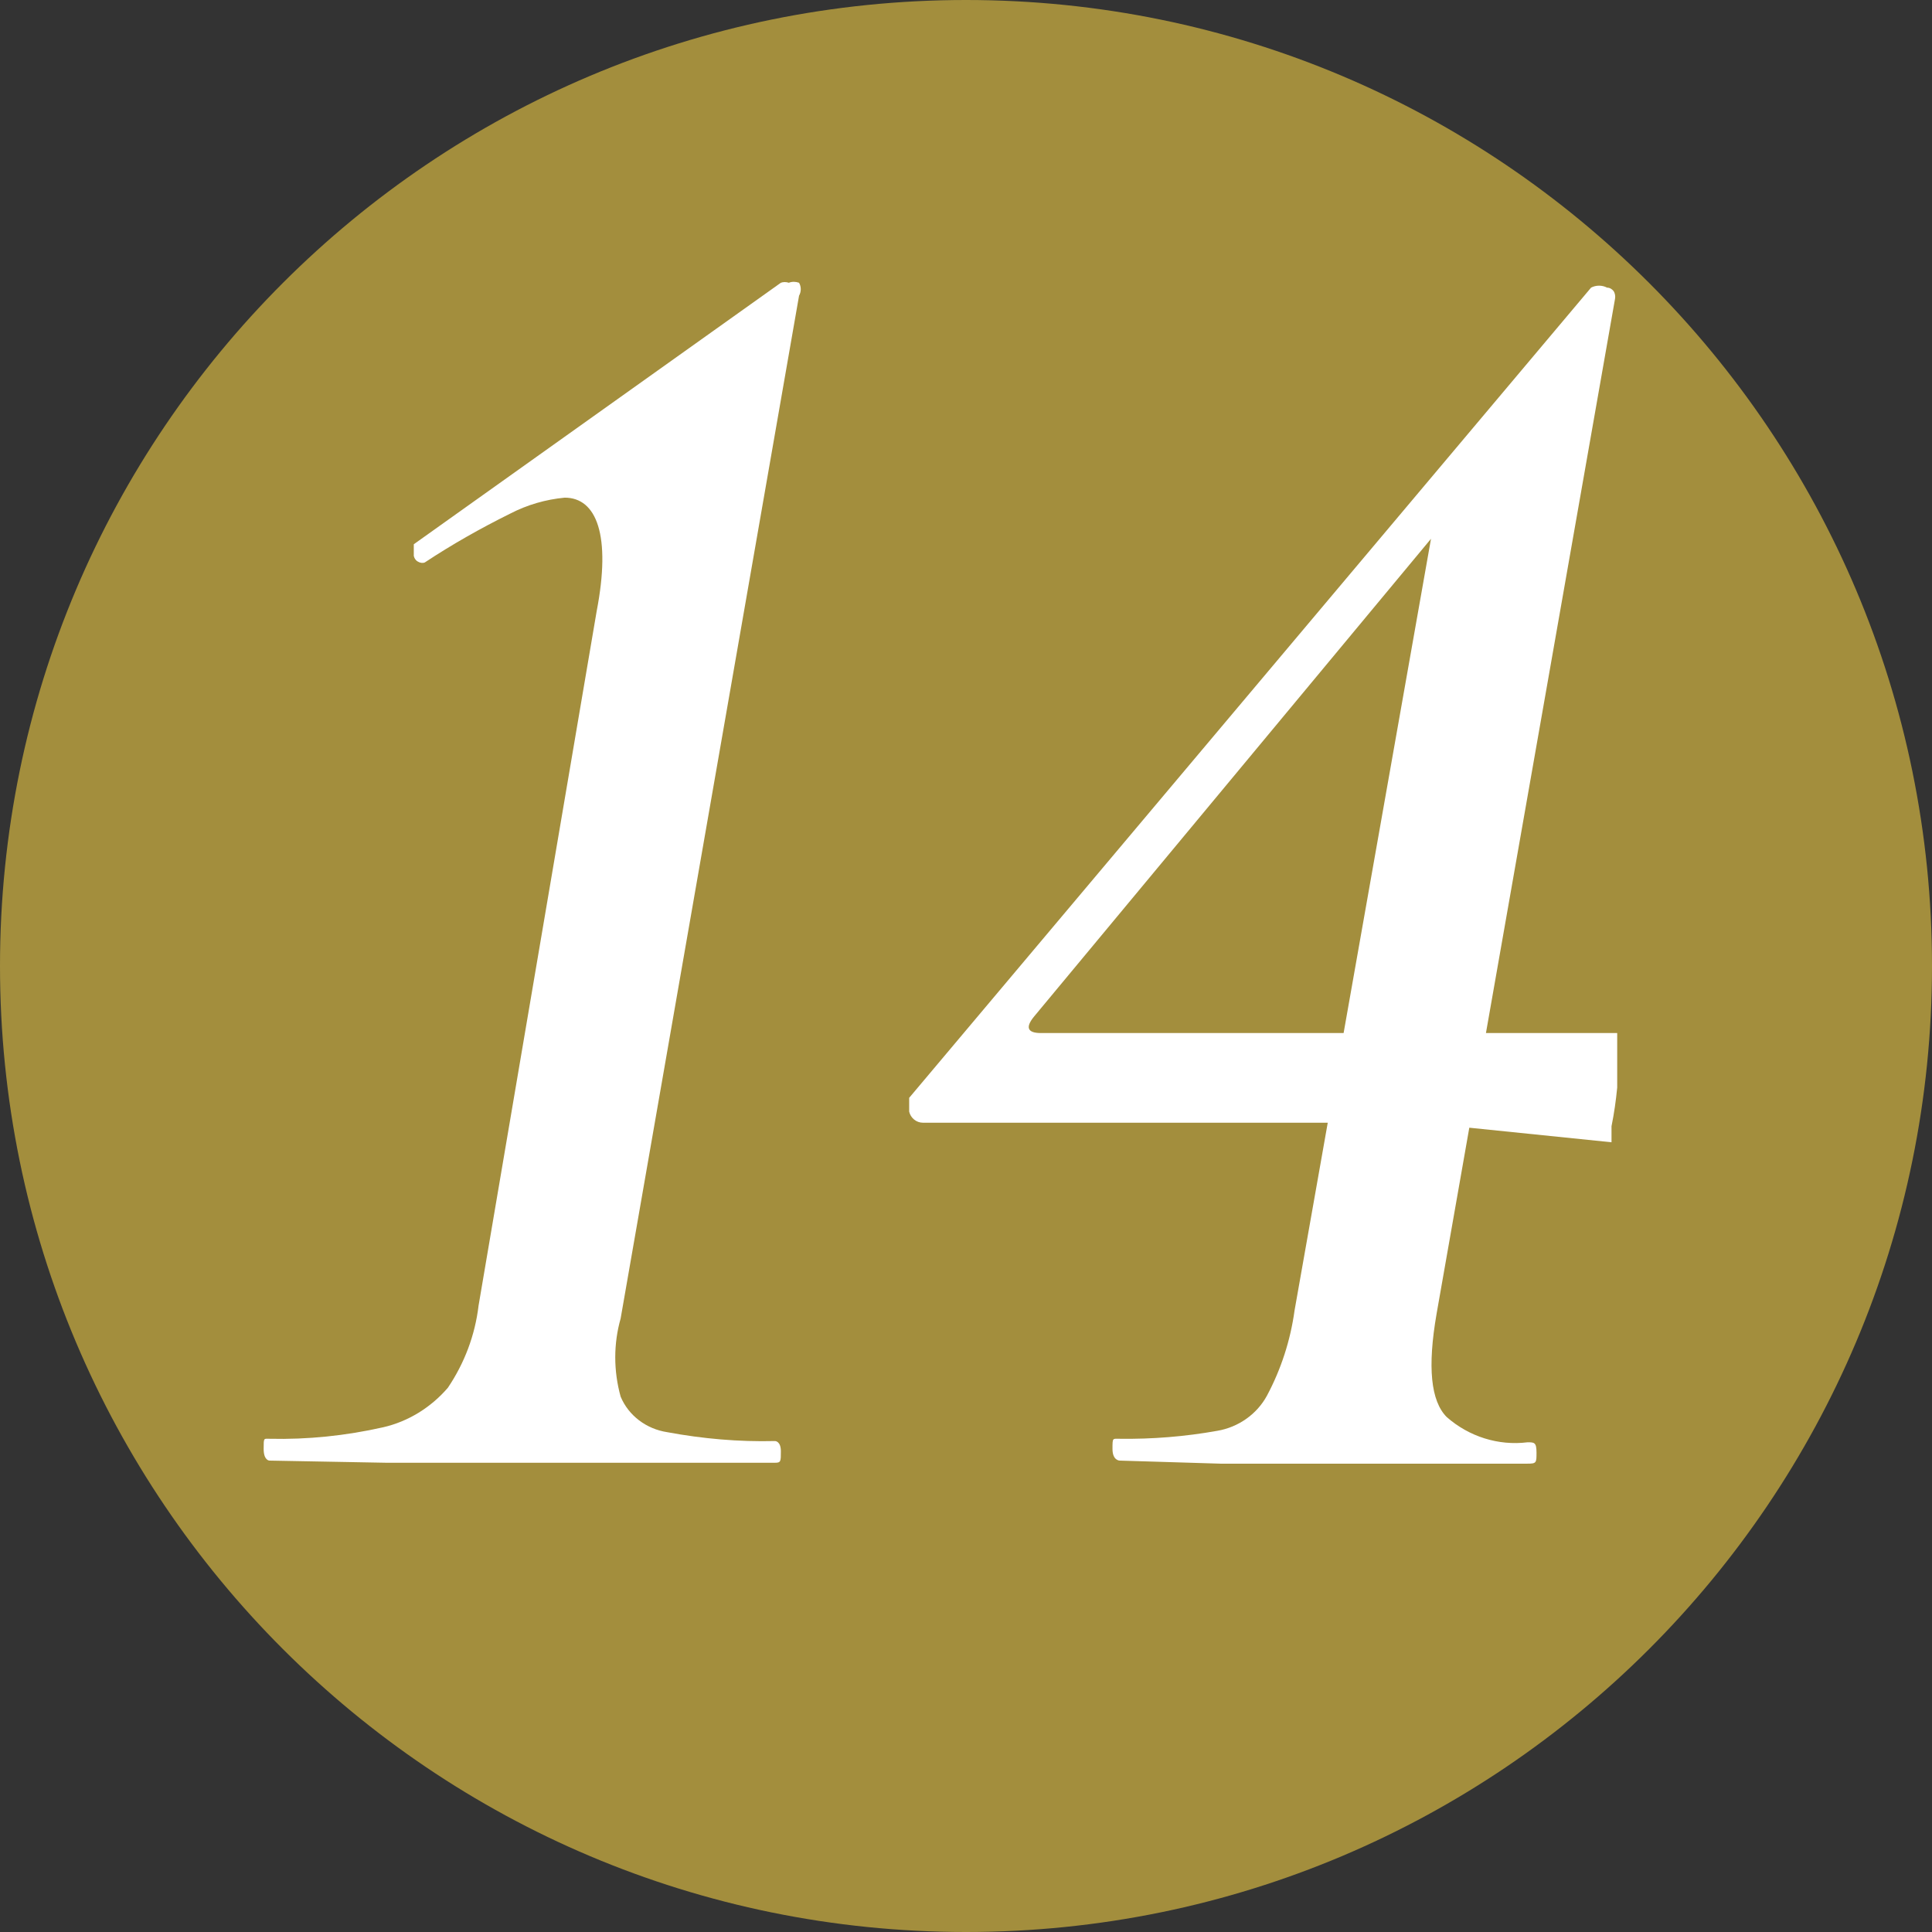
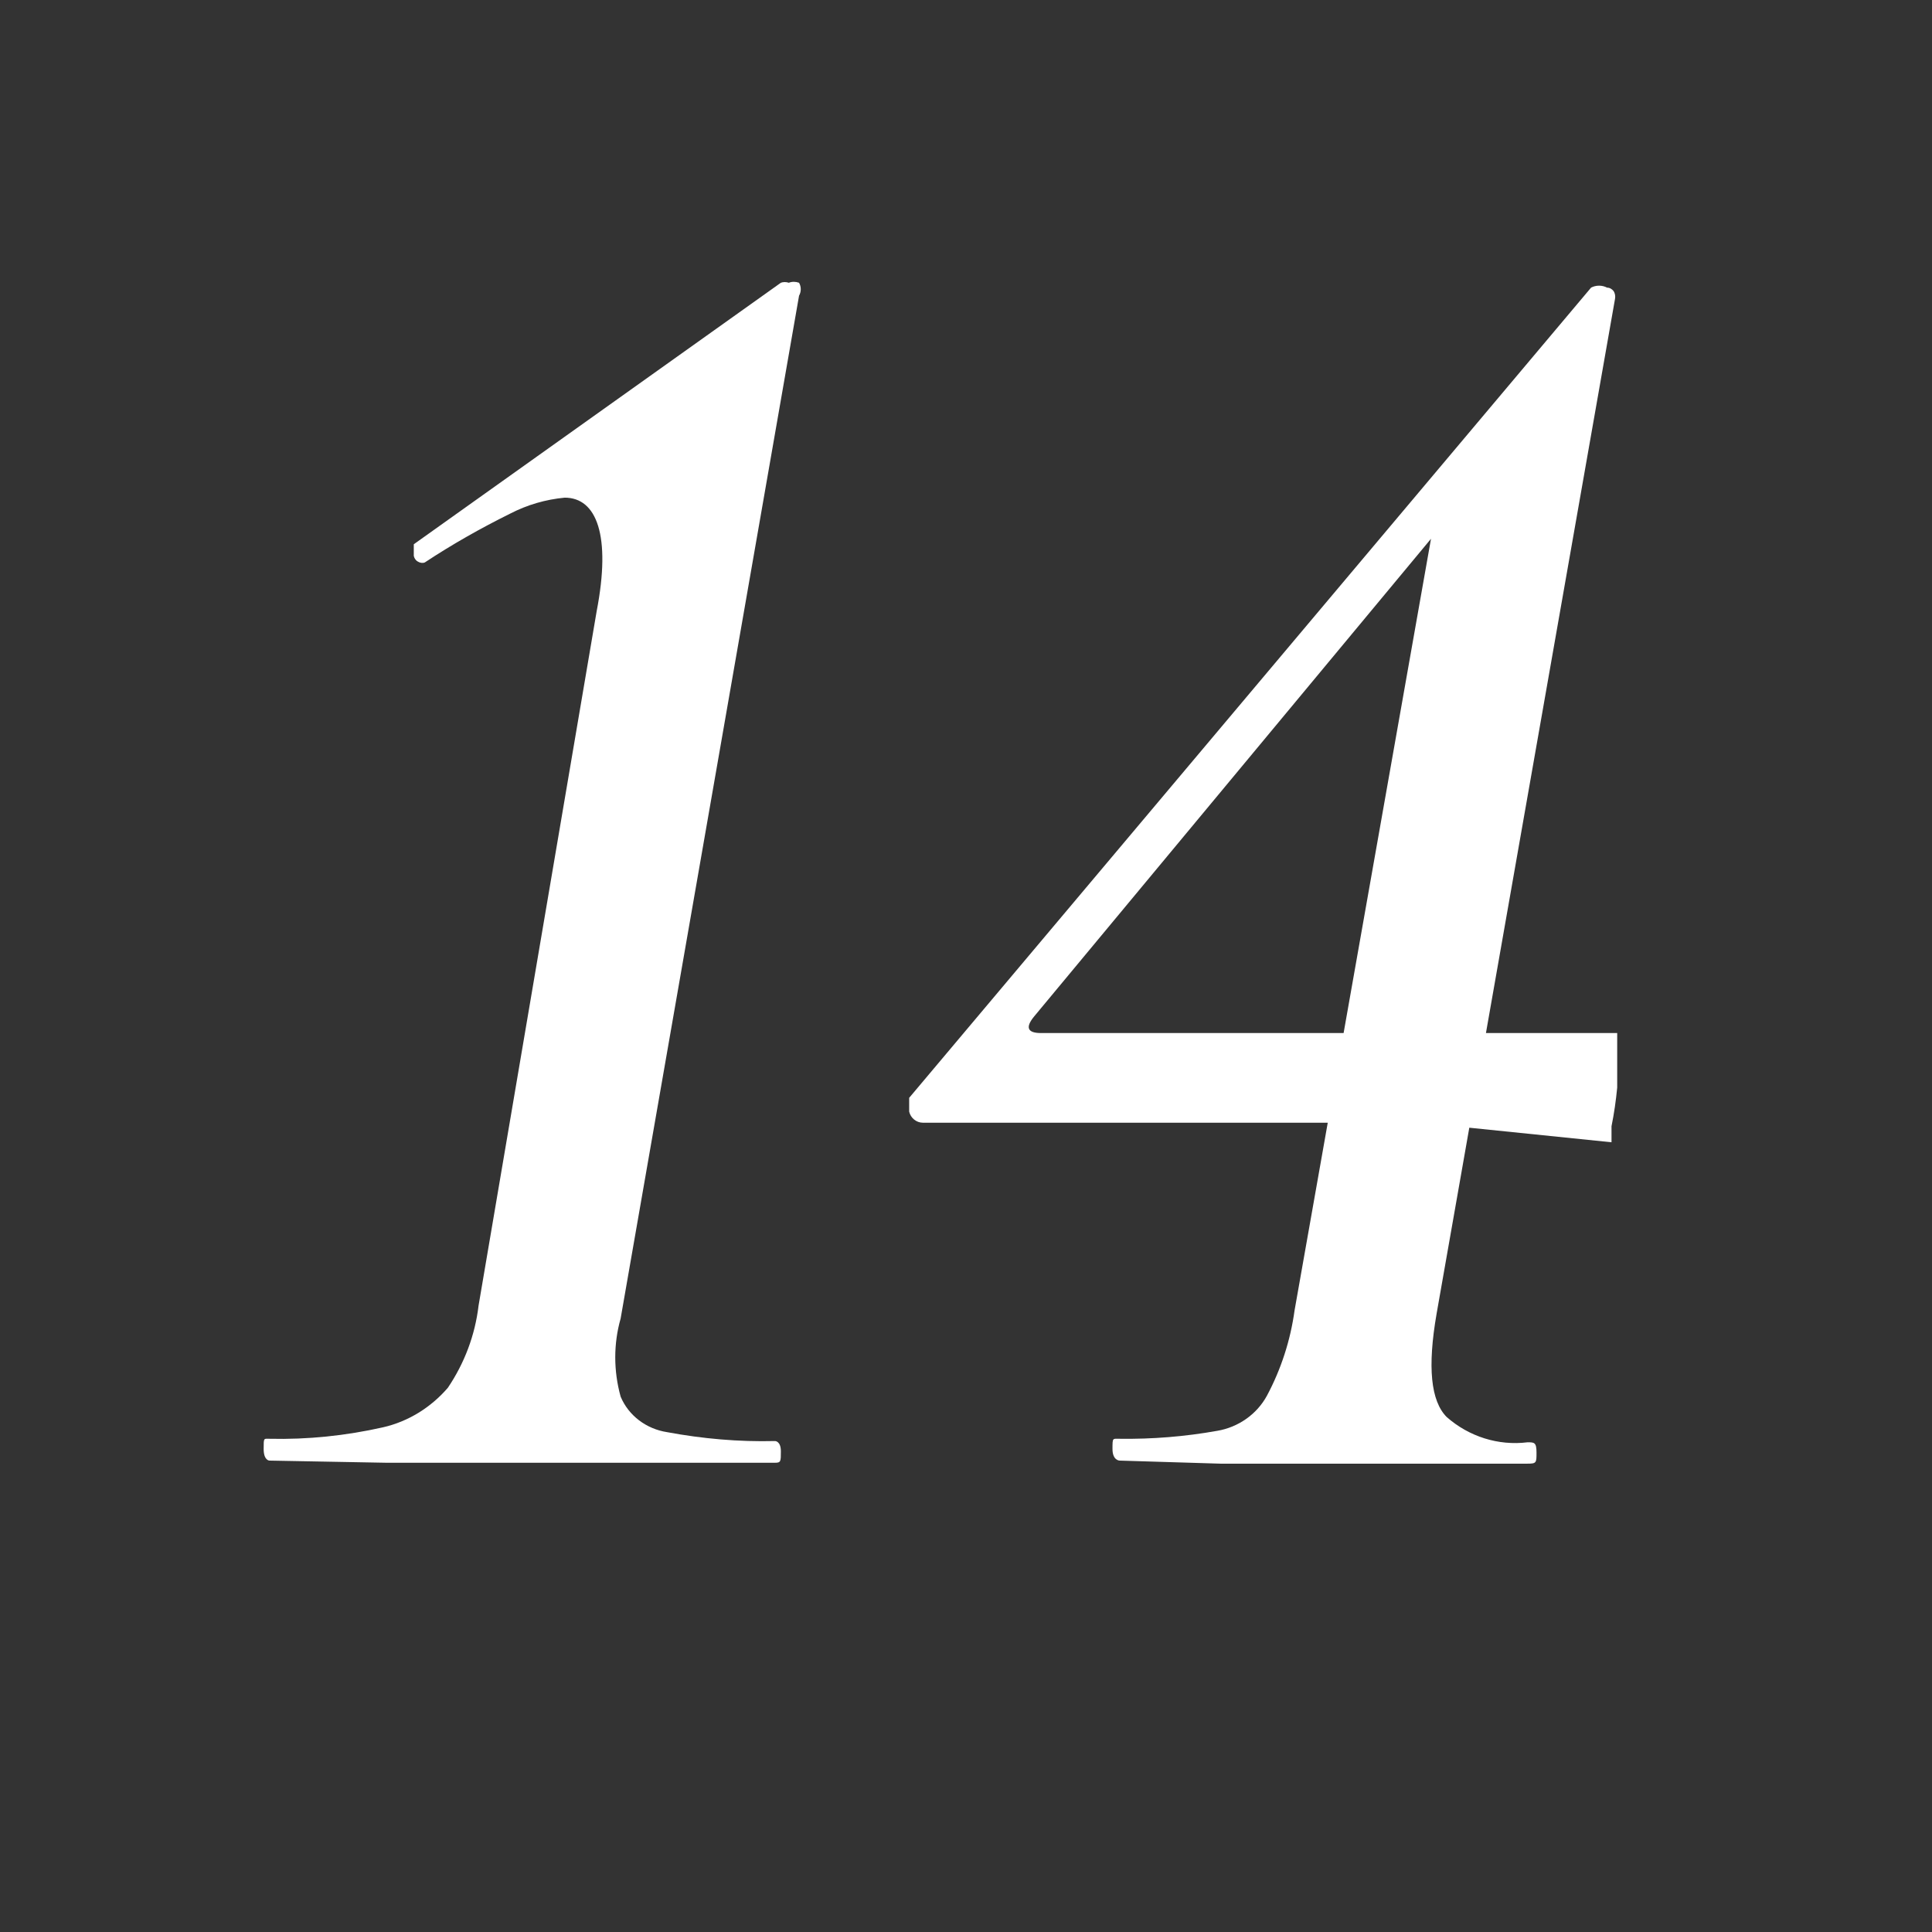
<svg xmlns="http://www.w3.org/2000/svg" width="17px" height="17px" viewBox="0 0 17 17" version="1.1">
  <rect x="0" y="0" width="17" height="17" fill="#333333" stroke="none" />
  <g id="surface1">
-     <path style=" stroke:none;fill-rule:nonzero;fill:rgb(63.922%,55.686%,23.922%);fill-opacity:1;" d="M 17 8.5 C 17 13.195 13.195 17 8.5 17 C 3.805 17 0 13.195 0 8.5 C 0 3.805 3.805 0 8.5 0 C 13.195 0 17 3.805 17 8.5 Z M 17 8.5 " />
    <path style=" stroke:none;fill-rule:nonzero;fill:rgb(100%,100%,100%);fill-opacity:1;" d="M 2.371 12.852 C 2.371 12.852 2.32 12.852 2.32 12.75 C 2.32 12.648 2.32 12.66 2.371 12.66 C 2.707 12.668 3.043 12.633 3.371 12.559 C 3.594 12.508 3.793 12.383 3.941 12.211 C 4.086 11.996 4.18 11.75 4.211 11.488 L 5.25 5.379 C 5.379 4.711 5.25 4.379 4.969 4.379 C 4.801 4.395 4.641 4.441 4.488 4.52 C 4.23 4.648 3.98 4.789 3.738 4.949 C 3.719 4.957 3.695 4.953 3.676 4.941 C 3.656 4.93 3.645 4.91 3.641 4.891 C 3.641 4.891 3.641 4.809 3.641 4.789 L 6.871 2.488 C 6.891 2.48 6.918 2.48 6.941 2.488 C 6.969 2.477 7 2.477 7.031 2.488 C 7.051 2.523 7.051 2.566 7.031 2.602 L 5.461 11.602 C 5.398 11.824 5.398 12.062 5.461 12.289 C 5.531 12.457 5.688 12.574 5.871 12.602 C 6.184 12.66 6.5 12.688 6.82 12.68 C 6.82 12.68 6.871 12.68 6.871 12.77 C 6.871 12.859 6.871 12.871 6.82 12.871 L 3.398 12.871 Z M 2.371 12.852 " />
    <path style=" stroke:none;fill-rule:nonzero;fill:rgb(100%,100%,100%);fill-opacity:1;" d="M 9.852 12.852 C 9.852 12.852 9.789 12.852 9.789 12.75 C 9.789 12.648 9.789 12.66 9.852 12.66 C 10.137 12.664 10.426 12.641 10.711 12.59 C 10.895 12.559 11.059 12.445 11.148 12.281 C 11.273 12.047 11.355 11.793 11.391 11.531 L 12.648 4.422 L 13.34 3.84 L 9.102 8.941 C 9.02 9.039 9.039 9.09 9.16 9.09 L 14.23 9.09 C 14.23 9.09 14.23 9.09 14.23 9.23 C 14.23 9.371 14.23 9.449 14.23 9.57 C 14.219 9.684 14.203 9.797 14.18 9.91 C 14.18 10 14.18 10.051 14.18 10.051 L 12.5 9.879 C 11.941 9.879 11.301 9.879 10.59 9.879 L 8.121 9.879 C 8.062 9.879 8.012 9.836 8 9.781 C 8 9.781 8 9.699 8 9.66 L 14 2.531 C 14.043 2.508 14.098 2.508 14.141 2.531 C 14.164 2.531 14.184 2.543 14.199 2.562 C 14.211 2.582 14.215 2.605 14.211 2.629 L 12.641 11.559 C 12.559 12.031 12.59 12.328 12.73 12.469 C 12.926 12.641 13.184 12.723 13.441 12.691 C 13.5 12.691 13.52 12.691 13.52 12.781 C 13.52 12.871 13.52 12.879 13.441 12.879 L 10.738 12.879 Z M 9.852 12.852 " />
  </g>
</svg>